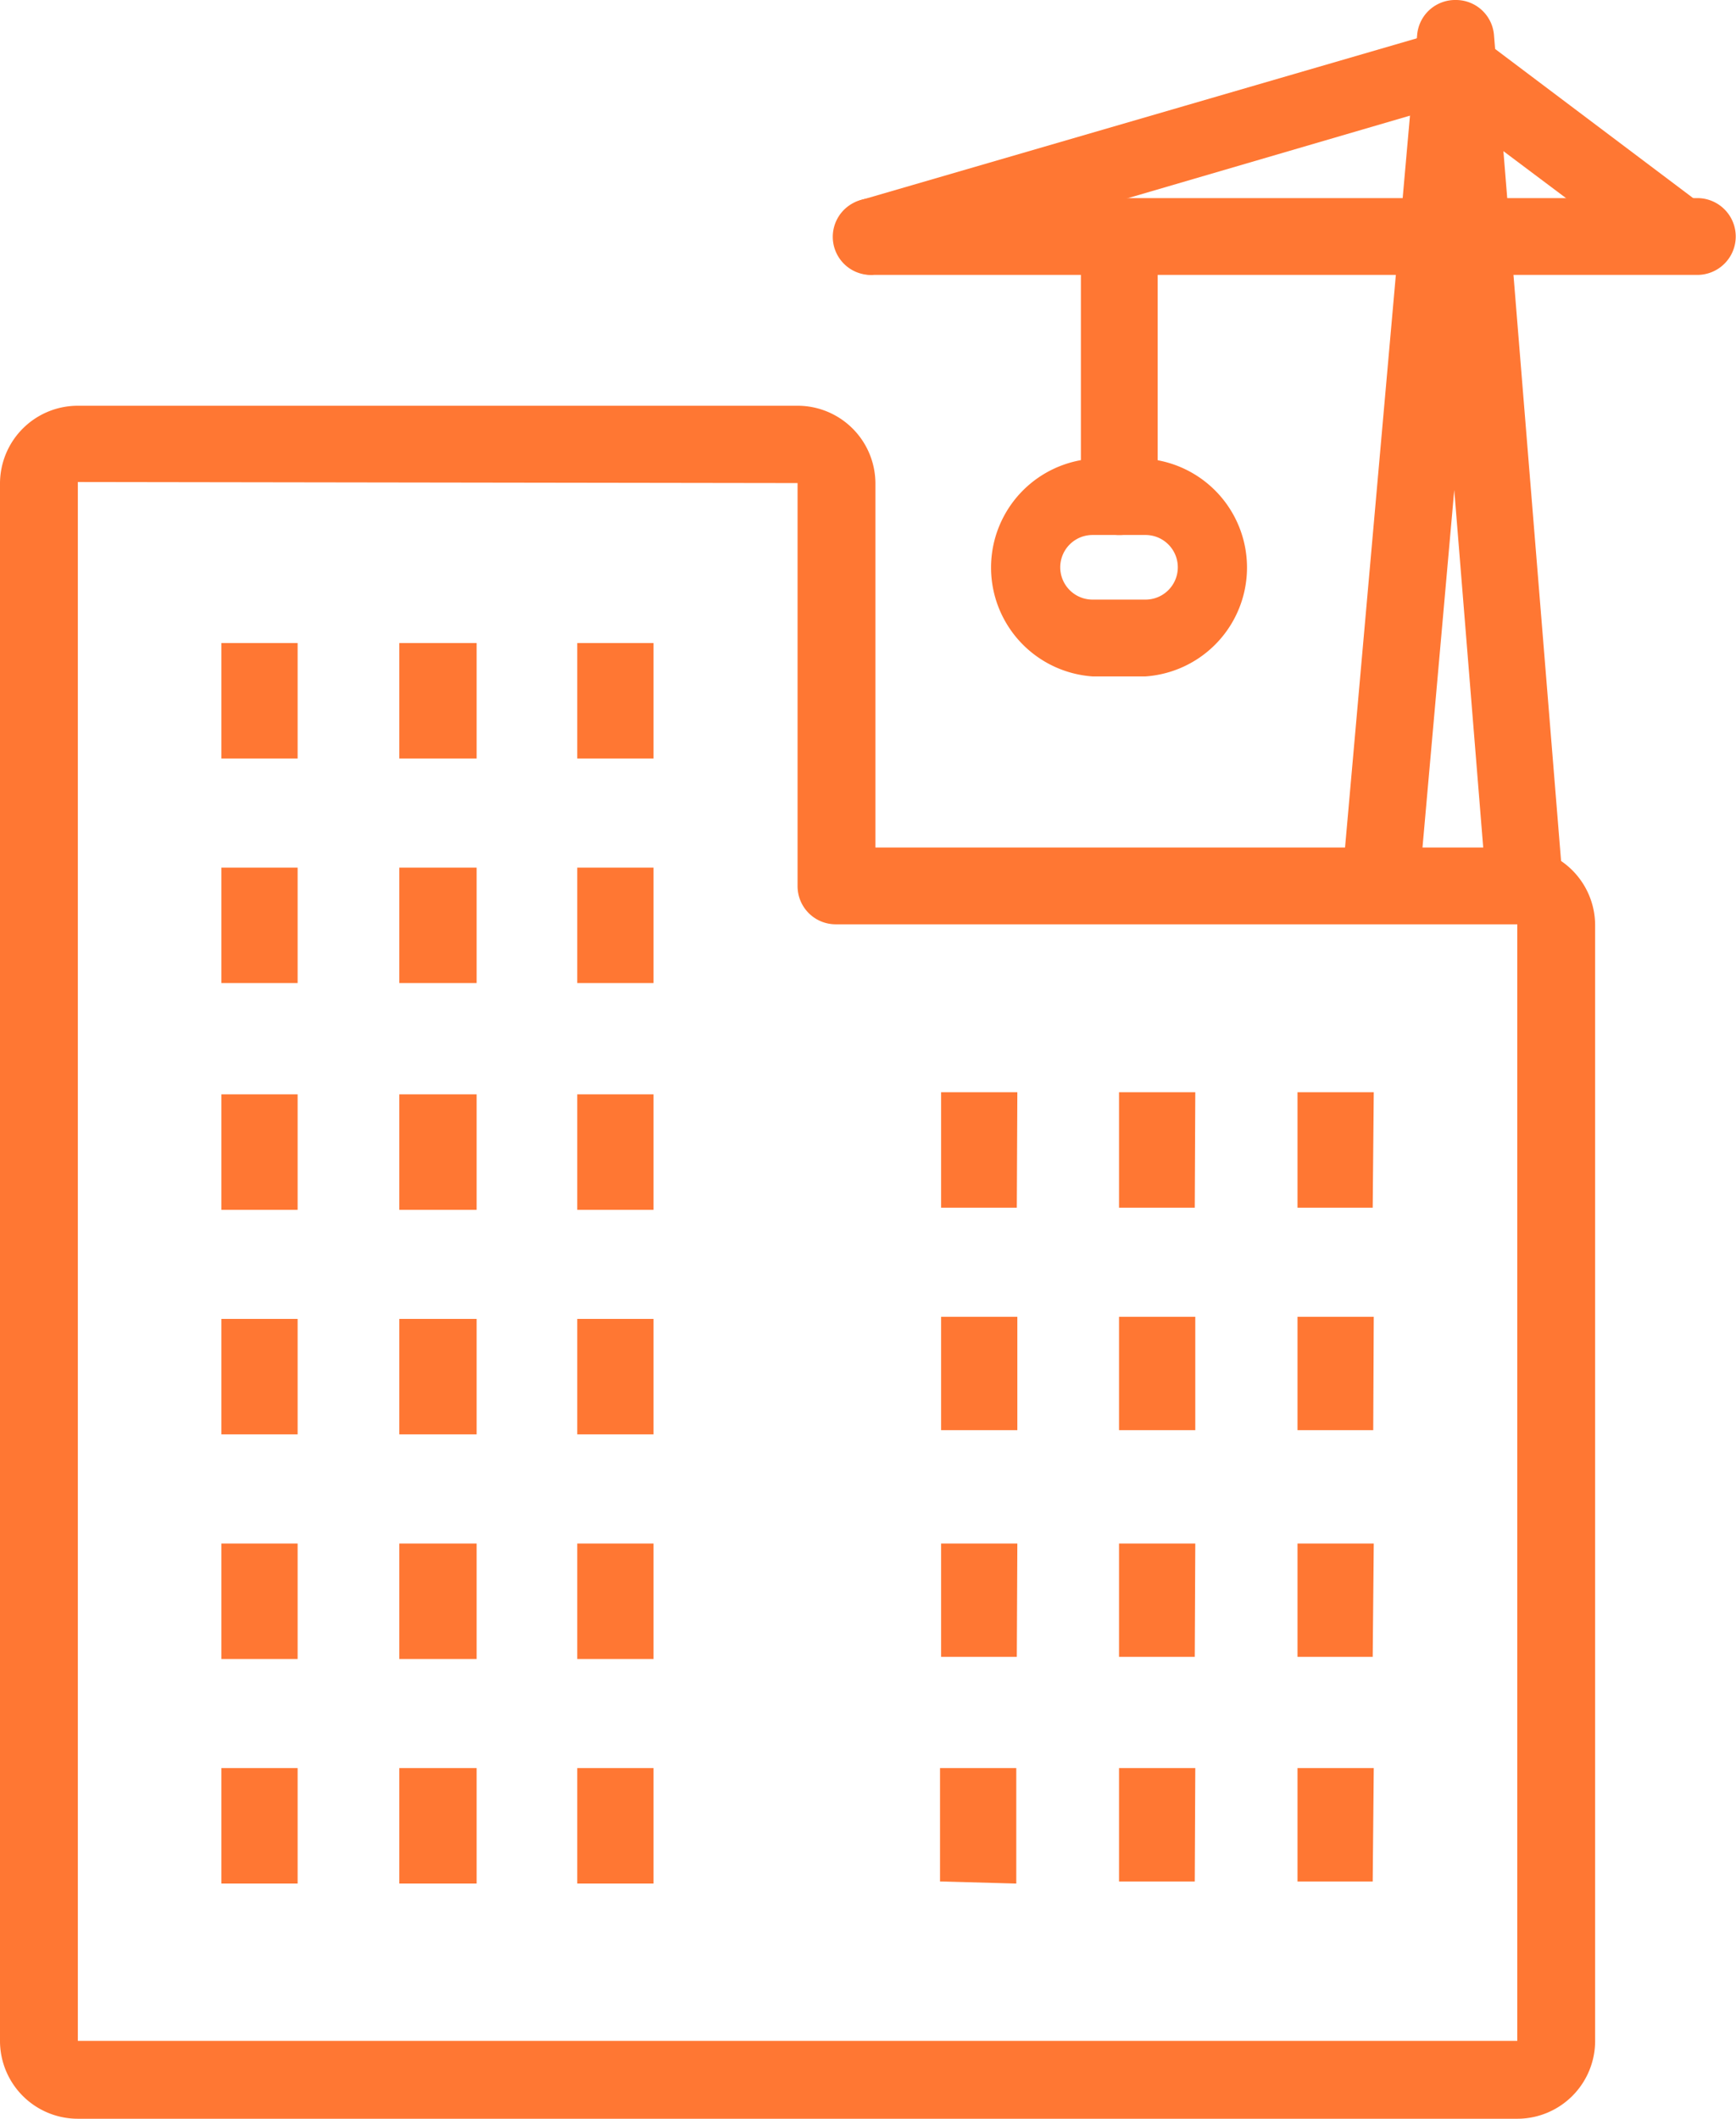
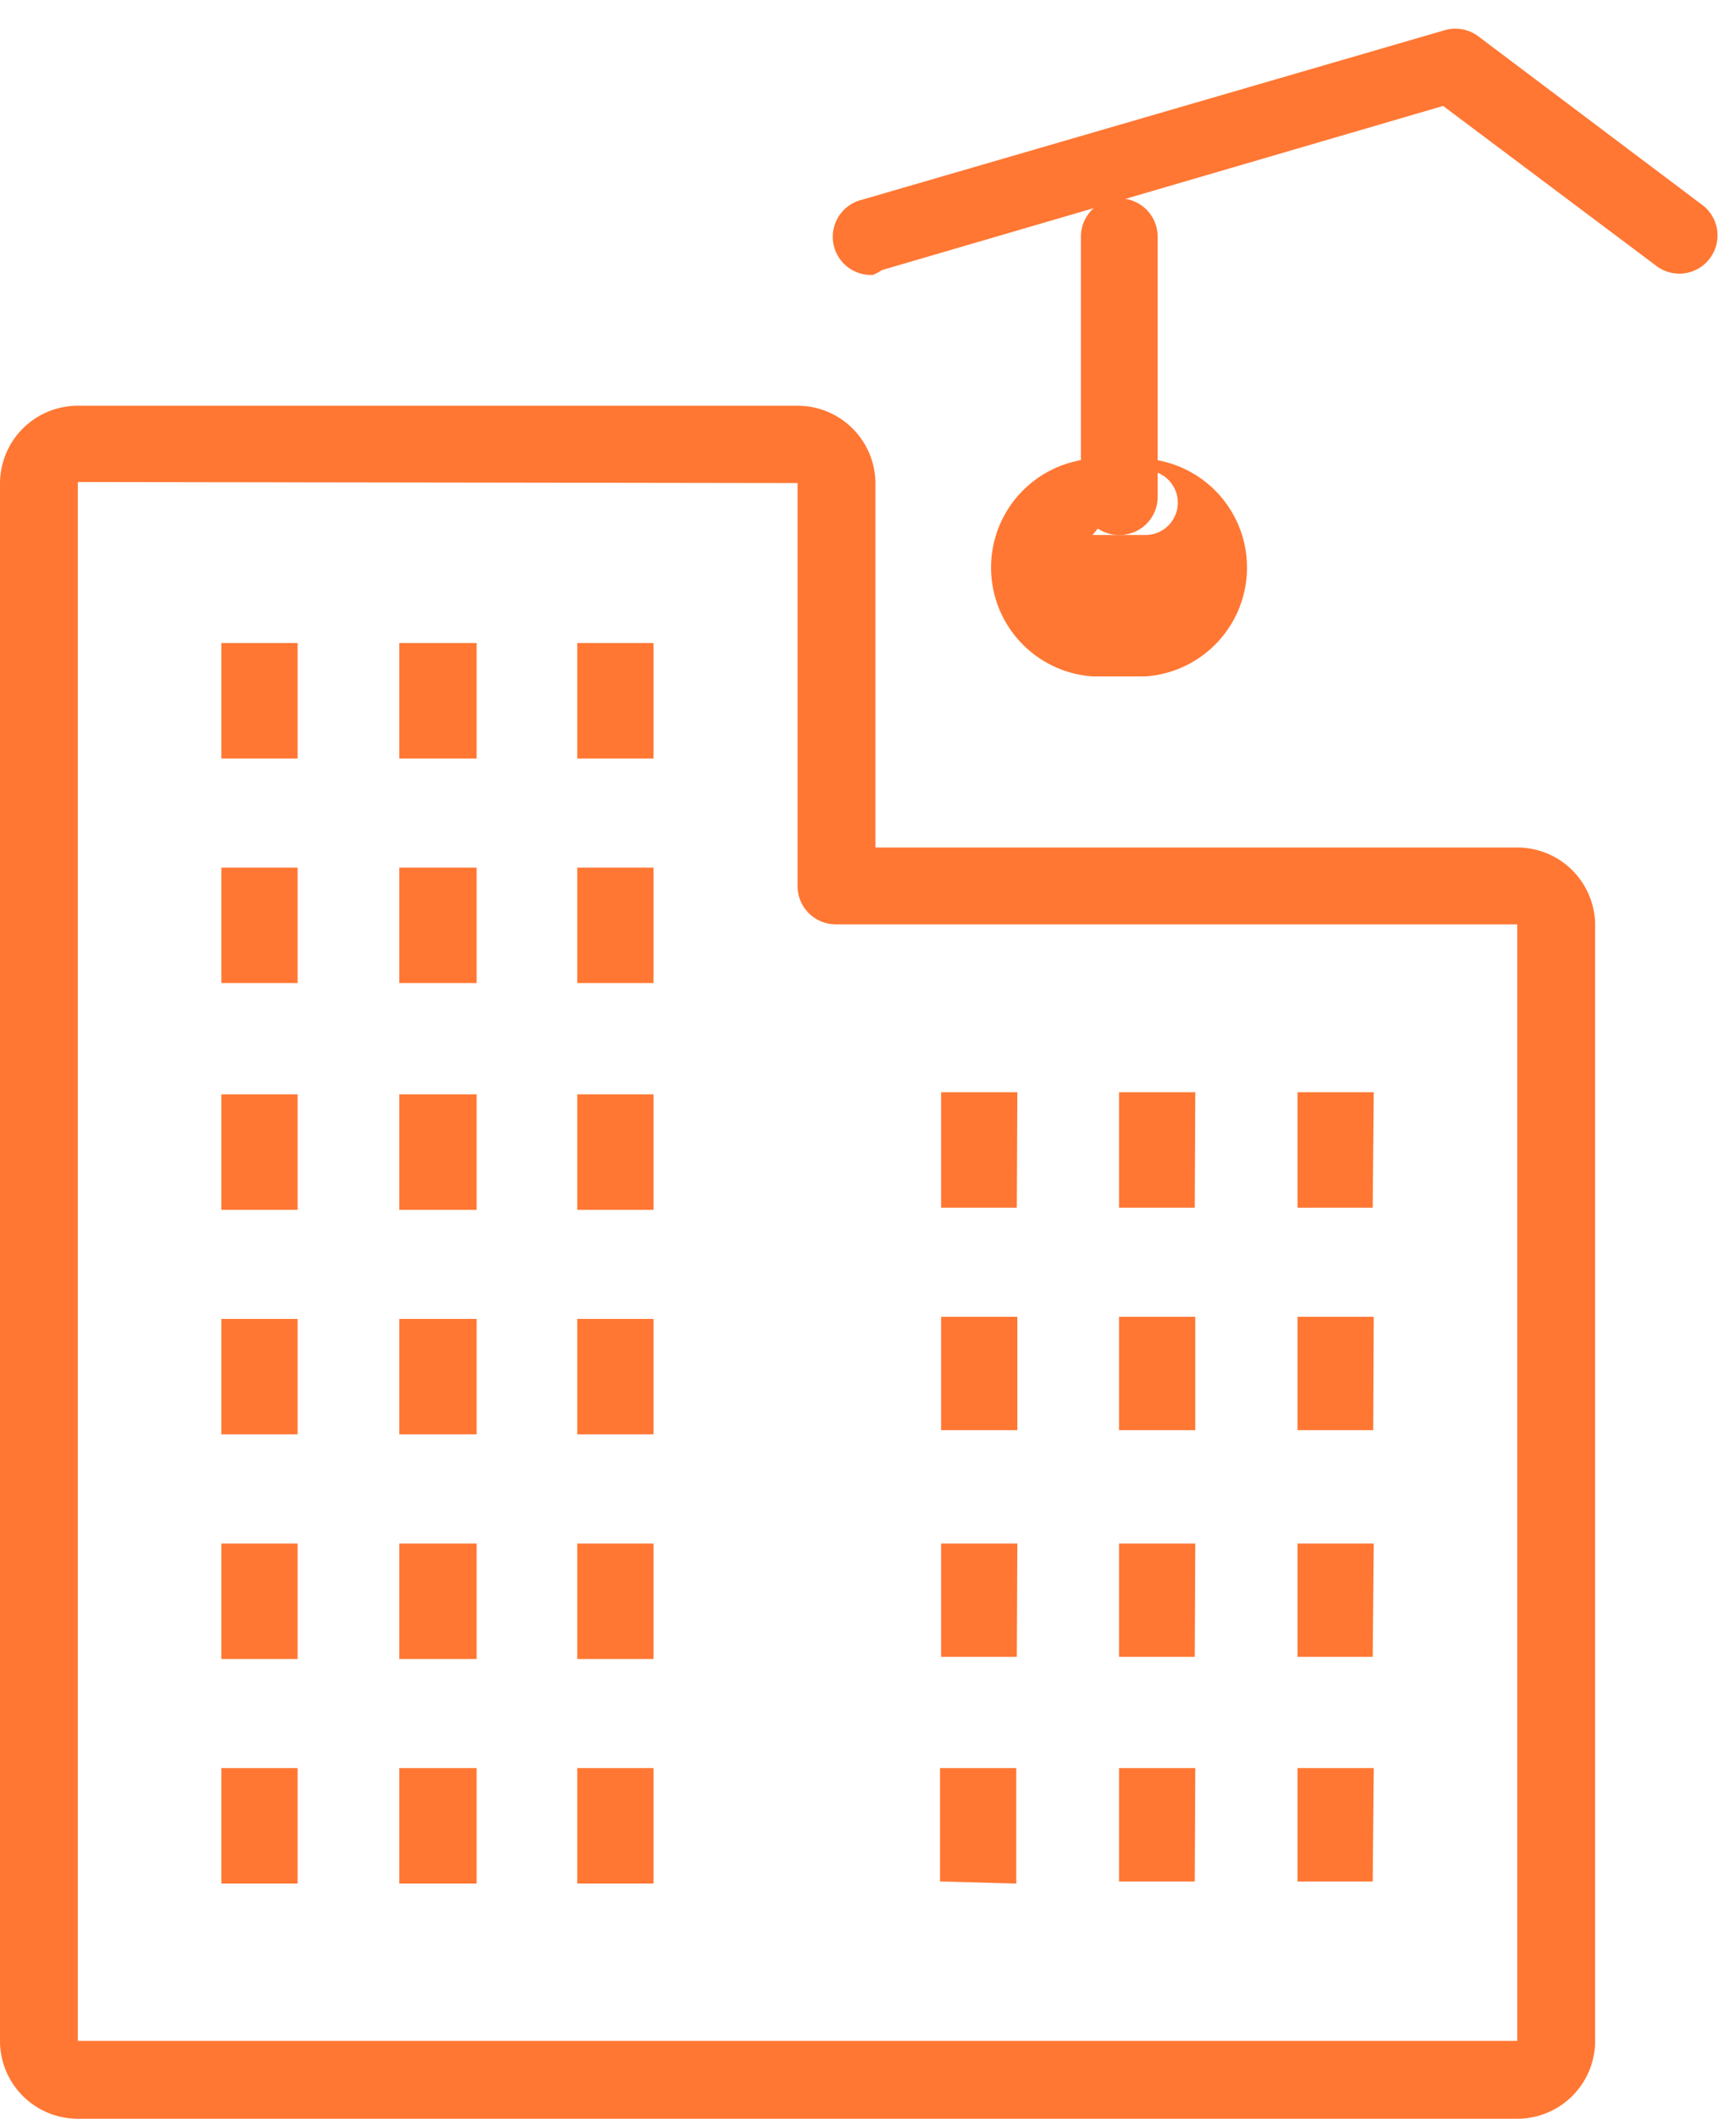
<svg xmlns="http://www.w3.org/2000/svg" viewBox="0 0 32.78 40">
  <defs>
    <style>.cls-1{fill:#f73;}</style>
  </defs>
  <title>6.Infrastructure</title>
  <g id="Layer_2" data-name="Layer 2">
    <g id="Layer_1-2" data-name="Layer 1">
      <path class="cls-1" d="M4.18,12.14H5.62v2.18H4.18Zm3.36,0H9v2.18H7.54Zm3.36,0h1.44v2.18H10.9ZM4.18,16.38H5.62v2.18H4.18Zm3.36,0H9v2.18H7.54Zm3.36,0h1.44v2.18H10.9ZM4.18,20.66H5.62v2.18H4.18Zm3.36,0H9v2.18H7.54Zm3.36,0h1.44v2.18H10.9ZM4.18,24.9H5.62v2.18H4.18Zm3.36,0H9v2.18H7.54Zm3.36,0h1.44v2.18H10.9ZM4.18,29.14H5.62v2.18H4.18Zm3.36,0H9v2.18H7.54Zm3.36,0h1.44v2.18H10.9ZM4.18,33.38H5.62v2.18H4.18Zm3.36,0H9v2.18H7.54Zm3.36,0h1.44v2.18H10.9Zm8.3-10.58H17.77V20.62h1.44Zm3.36,0H21.13V20.62h1.44Zm3.36,0H24.5V20.62h1.44ZM19.21,27H17.77V24.86h1.44Zm3.36,0H21.13V24.86h1.44Zm3.36,0H24.5V24.86h1.44Zm-6.73,4.28H17.77V29.14h1.44Zm3.36,0H21.13V29.14h1.44Zm3.36,0H24.5V29.14h1.44Zm-8.17,4.24V33.38h1.44v2.18Zm4.81,0H21.13V33.38h1.44Zm3.36,0H24.5V33.38h1.44Z" />
      <path class="cls-1" d="M28.65,40H1.47A1.47,1.47,0,0,1,0,38.53V9.12A1.47,1.47,0,0,1,1.47,7.66H15.06a1.47,1.47,0,0,1,1.47,1.47V16H28.65a1.47,1.47,0,0,1,1.47,1.47V38.53A1.47,1.47,0,0,1,28.65,40ZM1.47,9.1l0,29.43,0,0H28.65l0-21.08-12.87,0a.72.72,0,0,1-.72-.72V9.12Z" />
      <path class="cls-1" d="M16.48,5.19a.72.72,0,0,1-.2-1.42l11-3.2a.72.72,0,0,1,.64.12l4.25,3.2A.72.72,0,1,1,31.25,5l-4-3-10.6,3.1A.72.72,0,0,1,16.48,5.19Z" />
-       <path class="cls-1" d="M32.05,5.19H16.48a.72.72,0,0,1,0-1.45H32.05a.72.72,0,0,1,0,1.45Z" />
-       <path class="cls-1" d="M26.07,17.43H26a.72.72,0,0,1-.66-.78l1.42-16A.72.72,0,0,1,27.49,0h0a.72.72,0,0,1,.72.66l1.3,16a.72.72,0,0,1-1.44.12l-.61-7.53-.67,7.54A.72.72,0,0,1,26.07,17.43Z" />
      <path class="cls-1" d="M21.13,10.1a.72.72,0,0,1-.72-.72V4.47a.72.72,0,1,1,1.45,0V9.38A.72.72,0,0,1,21.13,10.1Z" />
-       <path class="cls-1" d="M21.63,12.77h-1a2.06,2.06,0,0,1,0-4.11h1a2.06,2.06,0,0,1,0,4.11Zm-1-2.67a.61.61,0,0,0,0,1.22h1a.61.61,0,0,0,0-1.22Z" />
+       <path class="cls-1" d="M21.63,12.77h-1a2.06,2.06,0,0,1,0-4.11h1a2.06,2.06,0,0,1,0,4.11Zm-1-2.67h1a.61.61,0,0,0,0-1.22Z" />
    </g>
  </g>
</svg>